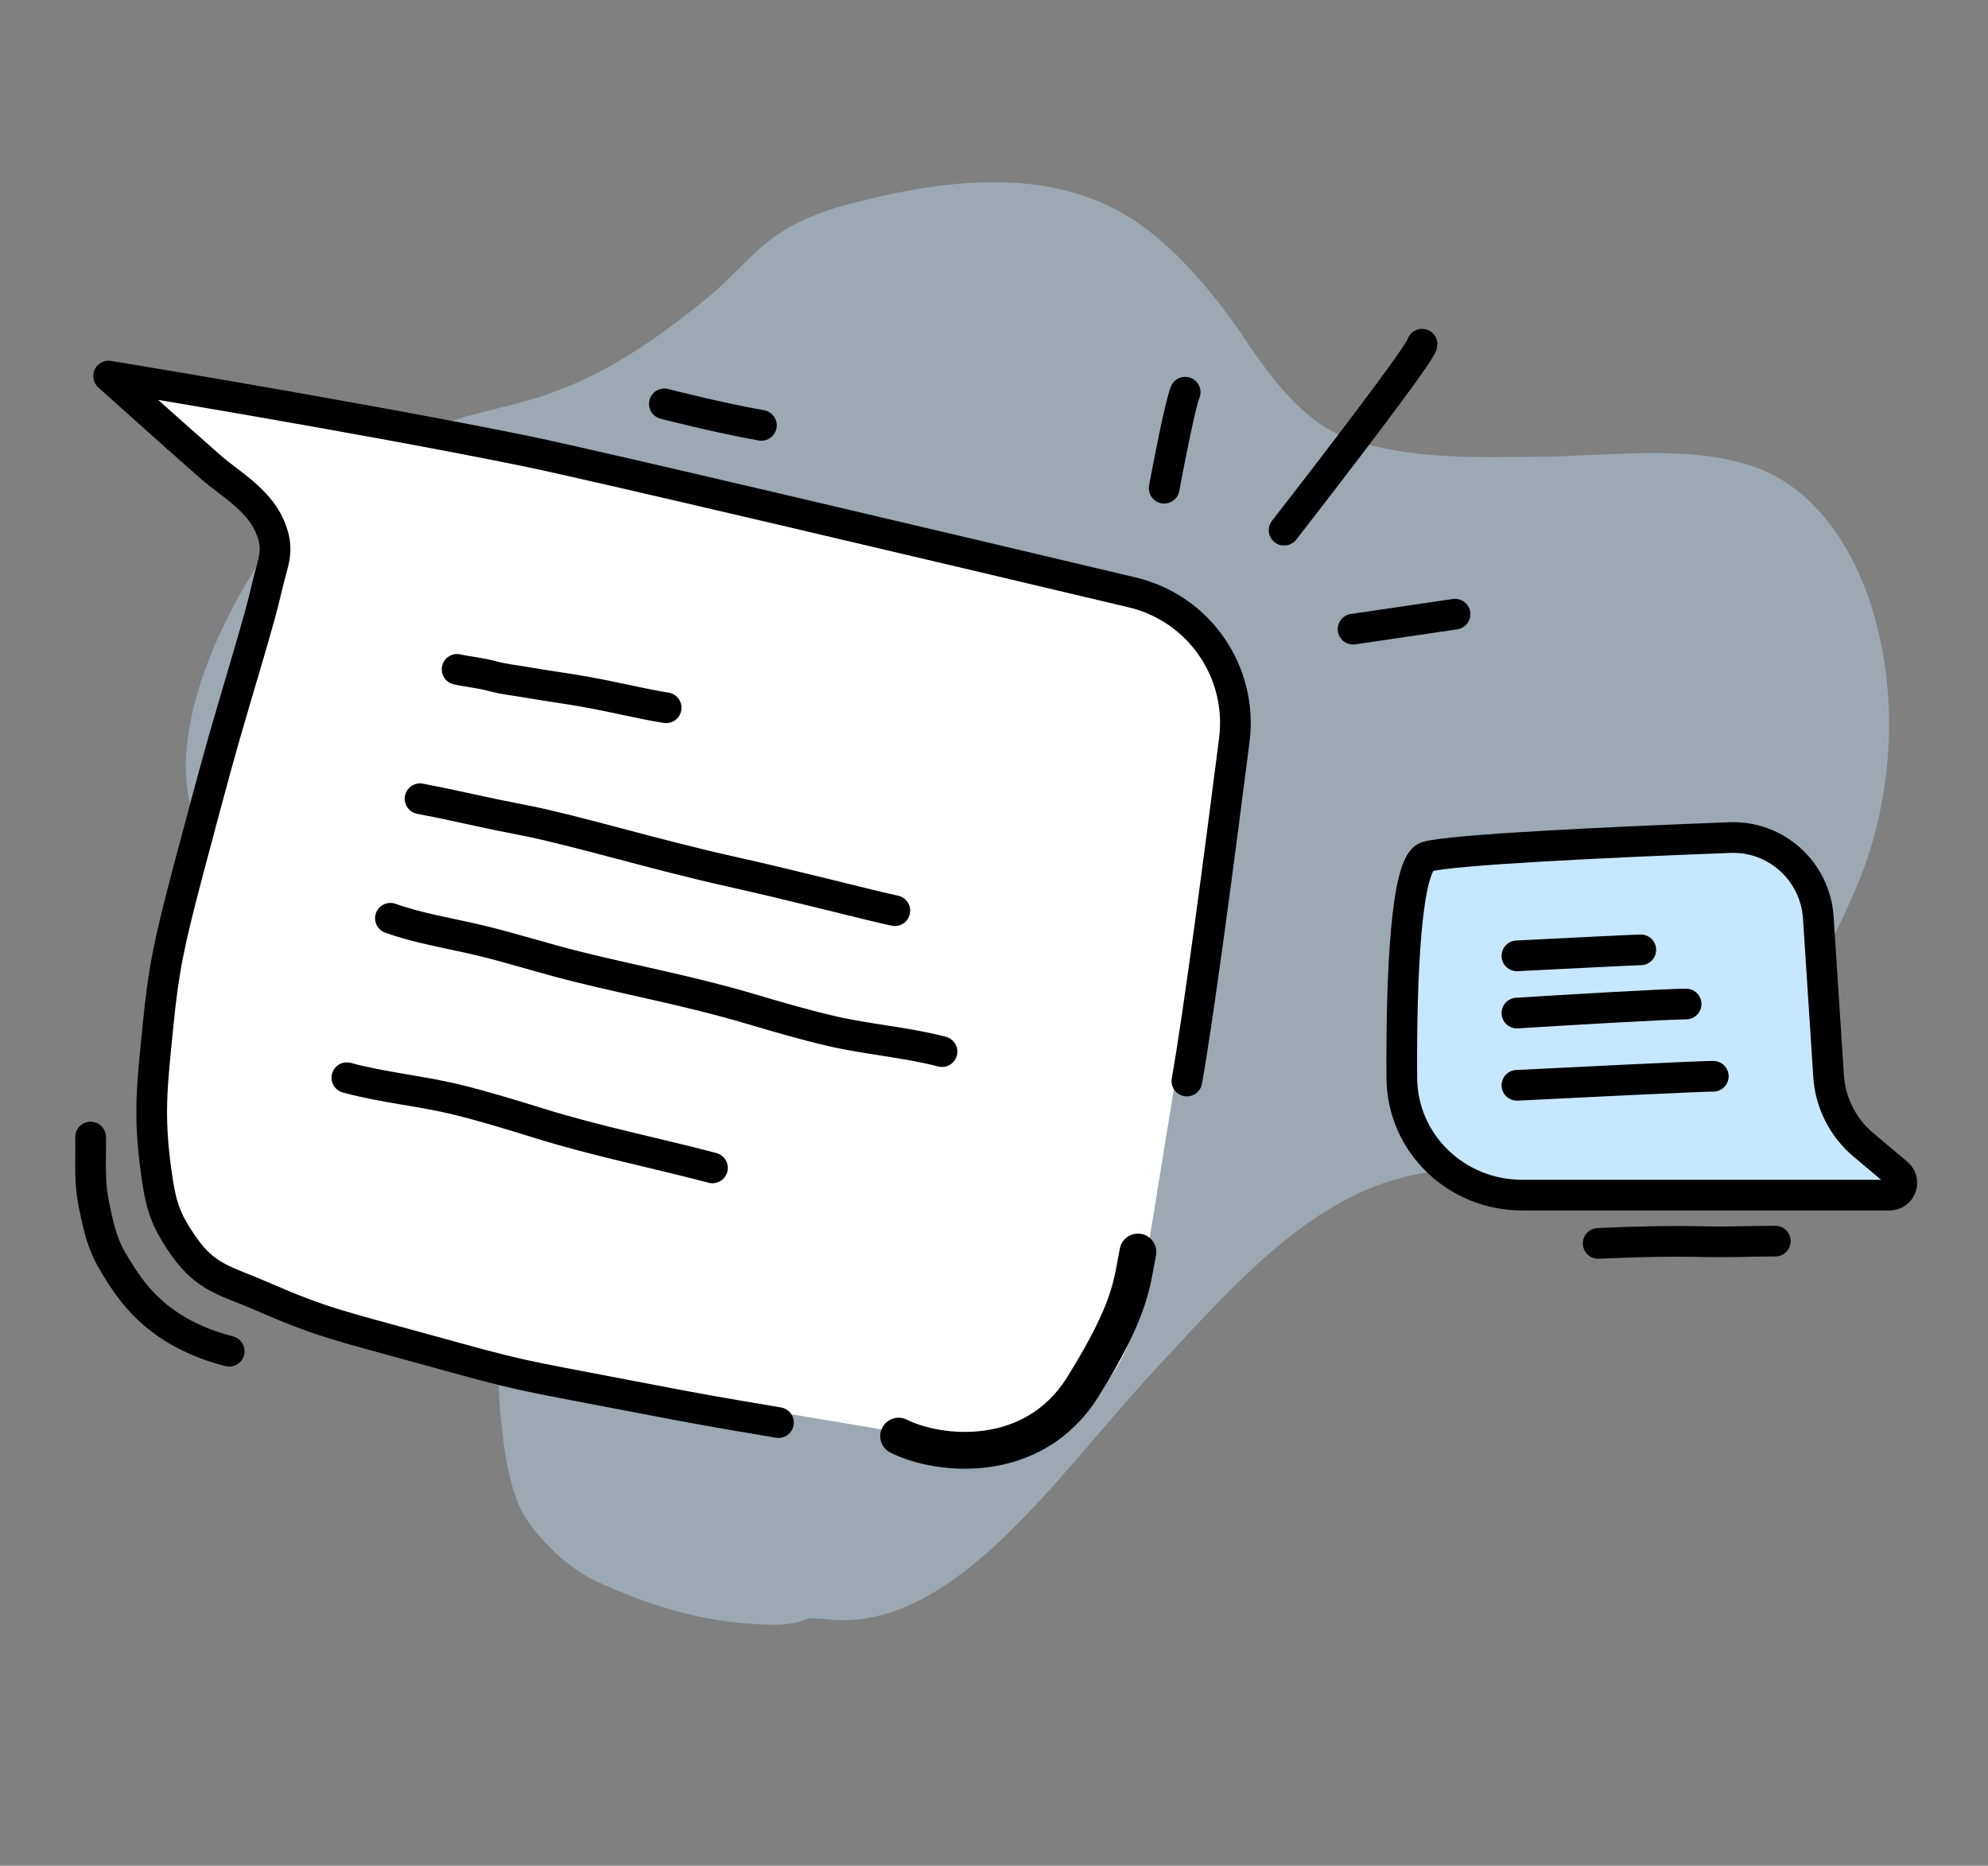
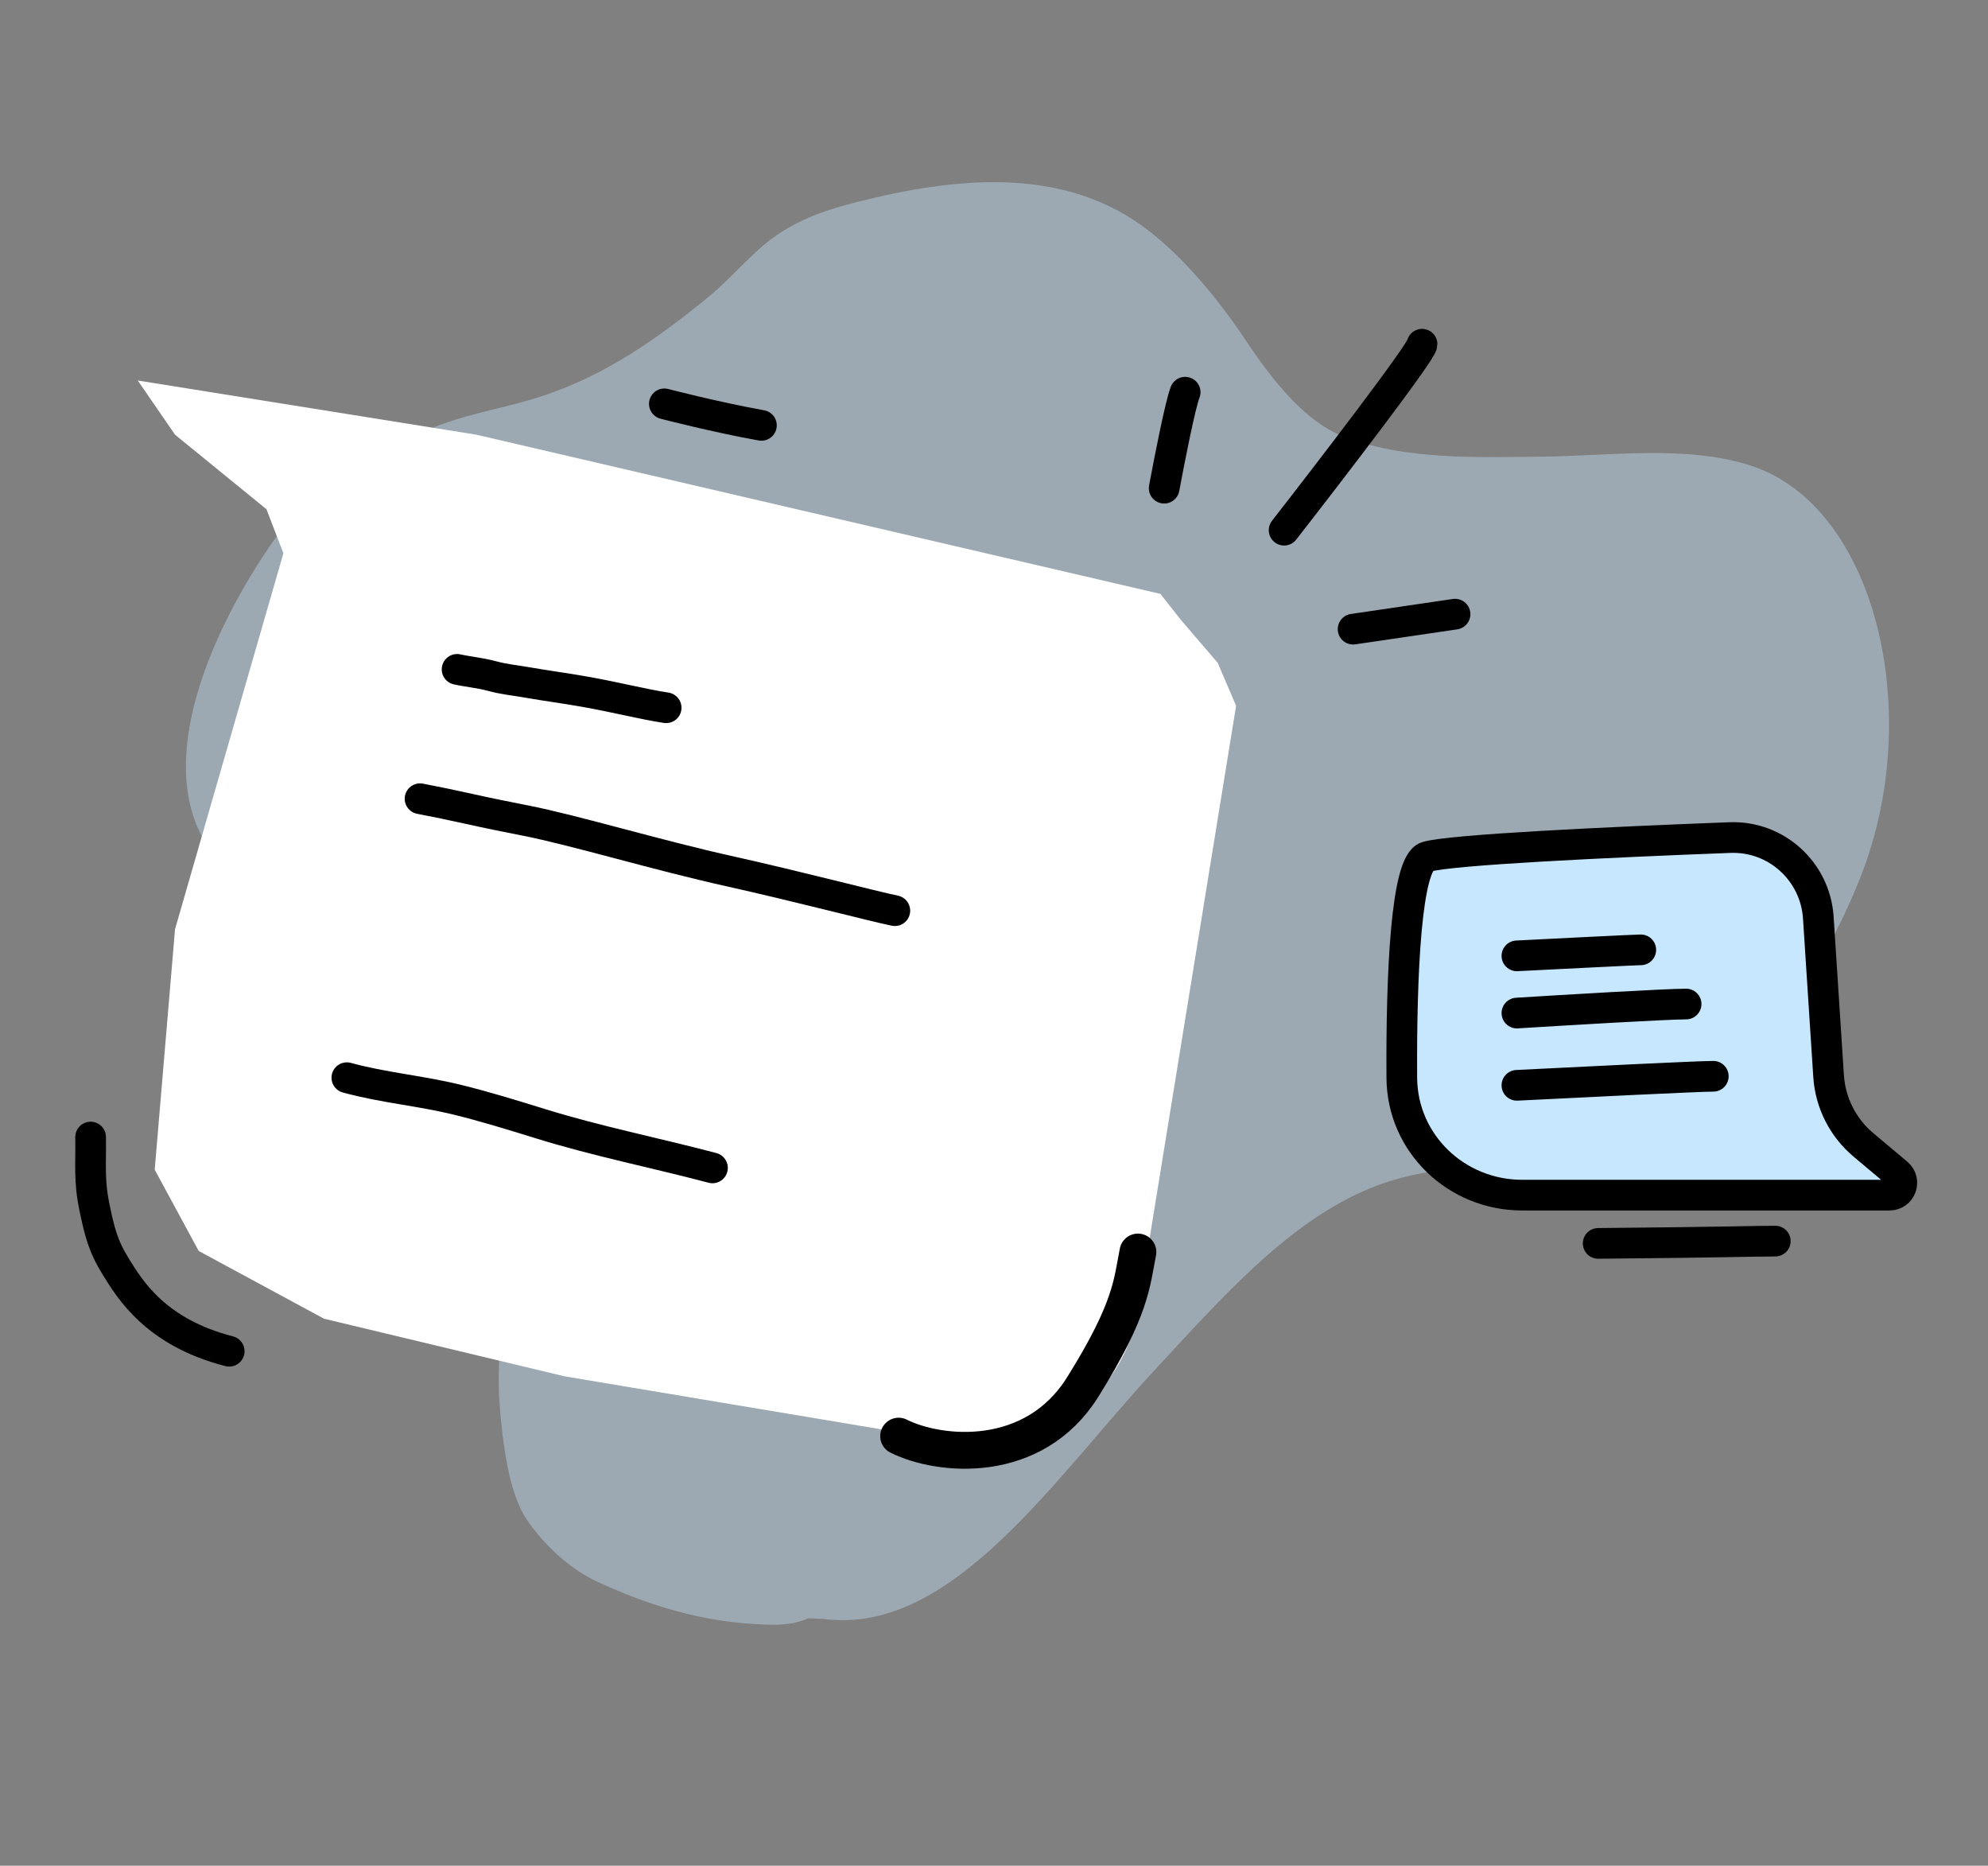
<svg xmlns="http://www.w3.org/2000/svg" width="162" height="152" viewBox="0 0 162 152" fill="none">
  <rect x="0" y="0" width="162" height="152" fill="#808080" stroke="none" />
  <path d="M94.149 111.554C85.913 120.419 77.548 133.307 67.073 131.887L65.877 131.84C64.467 132.448 63.247 132.393 61.866 132.33C57.195 132.118 52.942 130.825 48.721 128.884C46.552 127.888 44.398 125.974 42.91 123.778C41.439 121.607 40.954 117.457 40.715 114.45C40.37 110.112 41.31 105.46 41.312 101.041C41.313 96.019 39.194 92.049 36.746 88.864C33.774 84.996 30.451 81.192 27.093 77.9C24.077 74.943 20.161 73.112 17.46 69.689C11.75 62.453 17.791 50.142 22.966 43.112C25.839 39.209 30.214 37.303 33.862 35.478C37.408 33.704 40.948 33.384 44.528 32.153C49.346 30.497 53.445 27.72 57.824 24.113C59.577 22.669 61.141 20.737 62.935 19.414C65.112 17.809 67.522 17.044 69.844 16.456C77.813 14.44 86.311 13.574 93.001 18.349C96.137 20.586 99.141 24.172 101.469 27.659C103.676 30.964 106.374 34.466 109.77 35.685C114.72 37.461 120.256 37.256 125.558 37.205C131.167 37.151 137.433 36.225 142.714 37.947C152.791 41.235 156.908 58.011 151.624 71.422C146.668 84.001 137.772 92.296 127.707 94.211C122.392 95.222 116.994 94.621 111.691 96.789C105.006 99.523 99.646 105.637 94.149 111.554Z" fill="#C7E7FF" fill-opacity="0.4" />
  <path d="M38.821 35.415L11.228 31L14.263 35.415L21.713 41.486L23.093 45.073L14.263 75.702L12.607 95.293L16.194 101.916L26.404 107.434L45.995 112.125L77.758 117.441C84.863 118.63 91.58 113.815 92.736 106.704L100.728 57.5L99.228 54L96.228 50.5L94.561 48.384L38.821 35.415Z" fill="white" />
  <path d="M73.228 117C76.561 118.667 84.228 119.4 88.228 113C92.228 106.6 92.228 104.5 92.728 102" stroke="black" stroke-width="3" stroke-linecap="round" stroke-linejoin="round" />
-   <path d="M96.717 88.071C97.674 82.71 99.408 69.51 100.583 60.286C101.291 54.728 97.7 49.549 92.248 48.258C76.992 44.643 48.317 37.873 43.095 36.801C29.765 34.067 8.85 30.637 8.85 30.637C8.85 30.637 13.943 35.222 17.239 38.109C18.641 39.336 21.003 40.657 21.955 42.812C22.863 44.866 22.229 45.707 21.76 47.813C21.168 50.472 19.622 55.387 18.232 60.232C17.51 62.751 15.994 68.446 15.322 70.984C13.749 76.928 13.33 79.028 12.885 83.478C12.378 88.551 12.094 90.799 12.721 95.417C13.095 98.169 13.43 99.301 14.947 101.49C16.788 104.149 18.476 104.354 21.293 105.587C26.14 107.71 27.651 108.001 34.167 109.797C43.059 112.248 41.398 111.805 51.634 113.774C57.798 114.96 57.82 114.943 63.437 115.896" stroke="black" stroke-width="2.5" stroke-linecap="round" stroke-linejoin="round" />
-   <path d="M31.814 74.81C34.13 75.632 36.563 76.013 38.929 76.57C41.591 77.197 44.219 78.049 46.877 78.713C51.583 79.889 56.297 80.756 60.969 82.14C63.222 82.807 65.521 83.484 67.799 84.009C70.767 84.692 73.815 84.905 76.764 85.675" stroke="black" stroke-width="2.5" stroke-linecap="round" stroke-linejoin="round" />
  <path d="M58.059 95.147C53.369 93.91 48.666 92.982 44.013 91.538C41.769 90.842 39.479 90.135 37.208 89.581C34.249 88.859 31.204 88.606 28.265 87.798" stroke="black" stroke-width="2.5" stroke-linecap="round" stroke-linejoin="round" />
  <path d="M34.228 65.071C35.527 65.319 36.908 65.605 38.2 65.894C39.728 66.236 41.273 66.546 42.81 66.848C46.858 67.642 53.396 69.638 59.605 71.015C64.818 72.172 71.141 73.828 72.919 74.192" stroke="black" stroke-width="2.5" stroke-linecap="round" stroke-linejoin="round" />
  <path d="M37.247 54.532C38.081 54.721 39.102 54.812 40.054 55.067C41.157 55.363 41.797 55.394 42.916 55.59C44.756 55.91 45.795 56.026 47.635 56.35C50.238 56.808 52.32 57.361 54.284 57.66" stroke="black" stroke-width="2.5" stroke-linecap="round" stroke-linejoin="round" />
  <path d="M18.678 110.084C12.631 108.534 10.553 104.986 9.435 103.193C8.397 101.527 8.109 100.334 7.695 98.344C7.242 96.167 7.417 94.867 7.384 92.634" stroke="black" stroke-width="2.5" stroke-linecap="round" stroke-linejoin="round" />
  <path d="M62.047 34.655C58.288 33.983 54.137 32.901 54.137 32.901" stroke="black" stroke-width="2.5" stroke-linecap="round" stroke-linejoin="round" />
  <path d="M116.27 69.798C118.183 69.224 131.033 68.612 140.97 68.236C144.742 68.093 147.927 70.989 148.172 74.757L149.01 87.663C149.151 89.841 150.176 91.867 151.847 93.27L154.62 95.6C155.335 96.2 154.911 97.365 153.977 97.365H144.736H124.031C118.683 97.365 114.265 93.157 114.232 87.809C114.181 79.383 114.58 70.305 116.27 69.798Z" fill="#C7E7FF" stroke="black" stroke-width="2.5" stroke-linecap="round" stroke-linejoin="round" />
  <path d="M123.611 77.872C126.812 77.709 133.312 77.382 133.706 77.382M123.611 82.533C127.55 82.287 135.823 81.797 137.399 81.797M123.611 88.419C128.453 88.174 138.433 87.683 139.615 87.683" stroke="black" stroke-width="2.5" stroke-linecap="round" stroke-linejoin="round" />
  <path d="M94.867 39.772C95.274 37.573 96.186 32.93 96.577 31.952M104.641 43.193C108.388 38.387 115.882 28.629 115.882 28.043M110.261 51.257L118.57 50.035" stroke="black" stroke-width="2.5" stroke-linecap="round" stroke-linejoin="round" />
-   <path d="M130.233 101.298C133.18 101.158 136.142 101.095 139.092 101.161C140.952 101.202 142.81 101.112 144.667 101.112" stroke="black" stroke-width="2.5" stroke-linecap="round" />
+   <path d="M130.233 101.298C140.952 101.202 142.81 101.112 144.667 101.112" stroke="black" stroke-width="2.5" stroke-linecap="round" />
</svg>